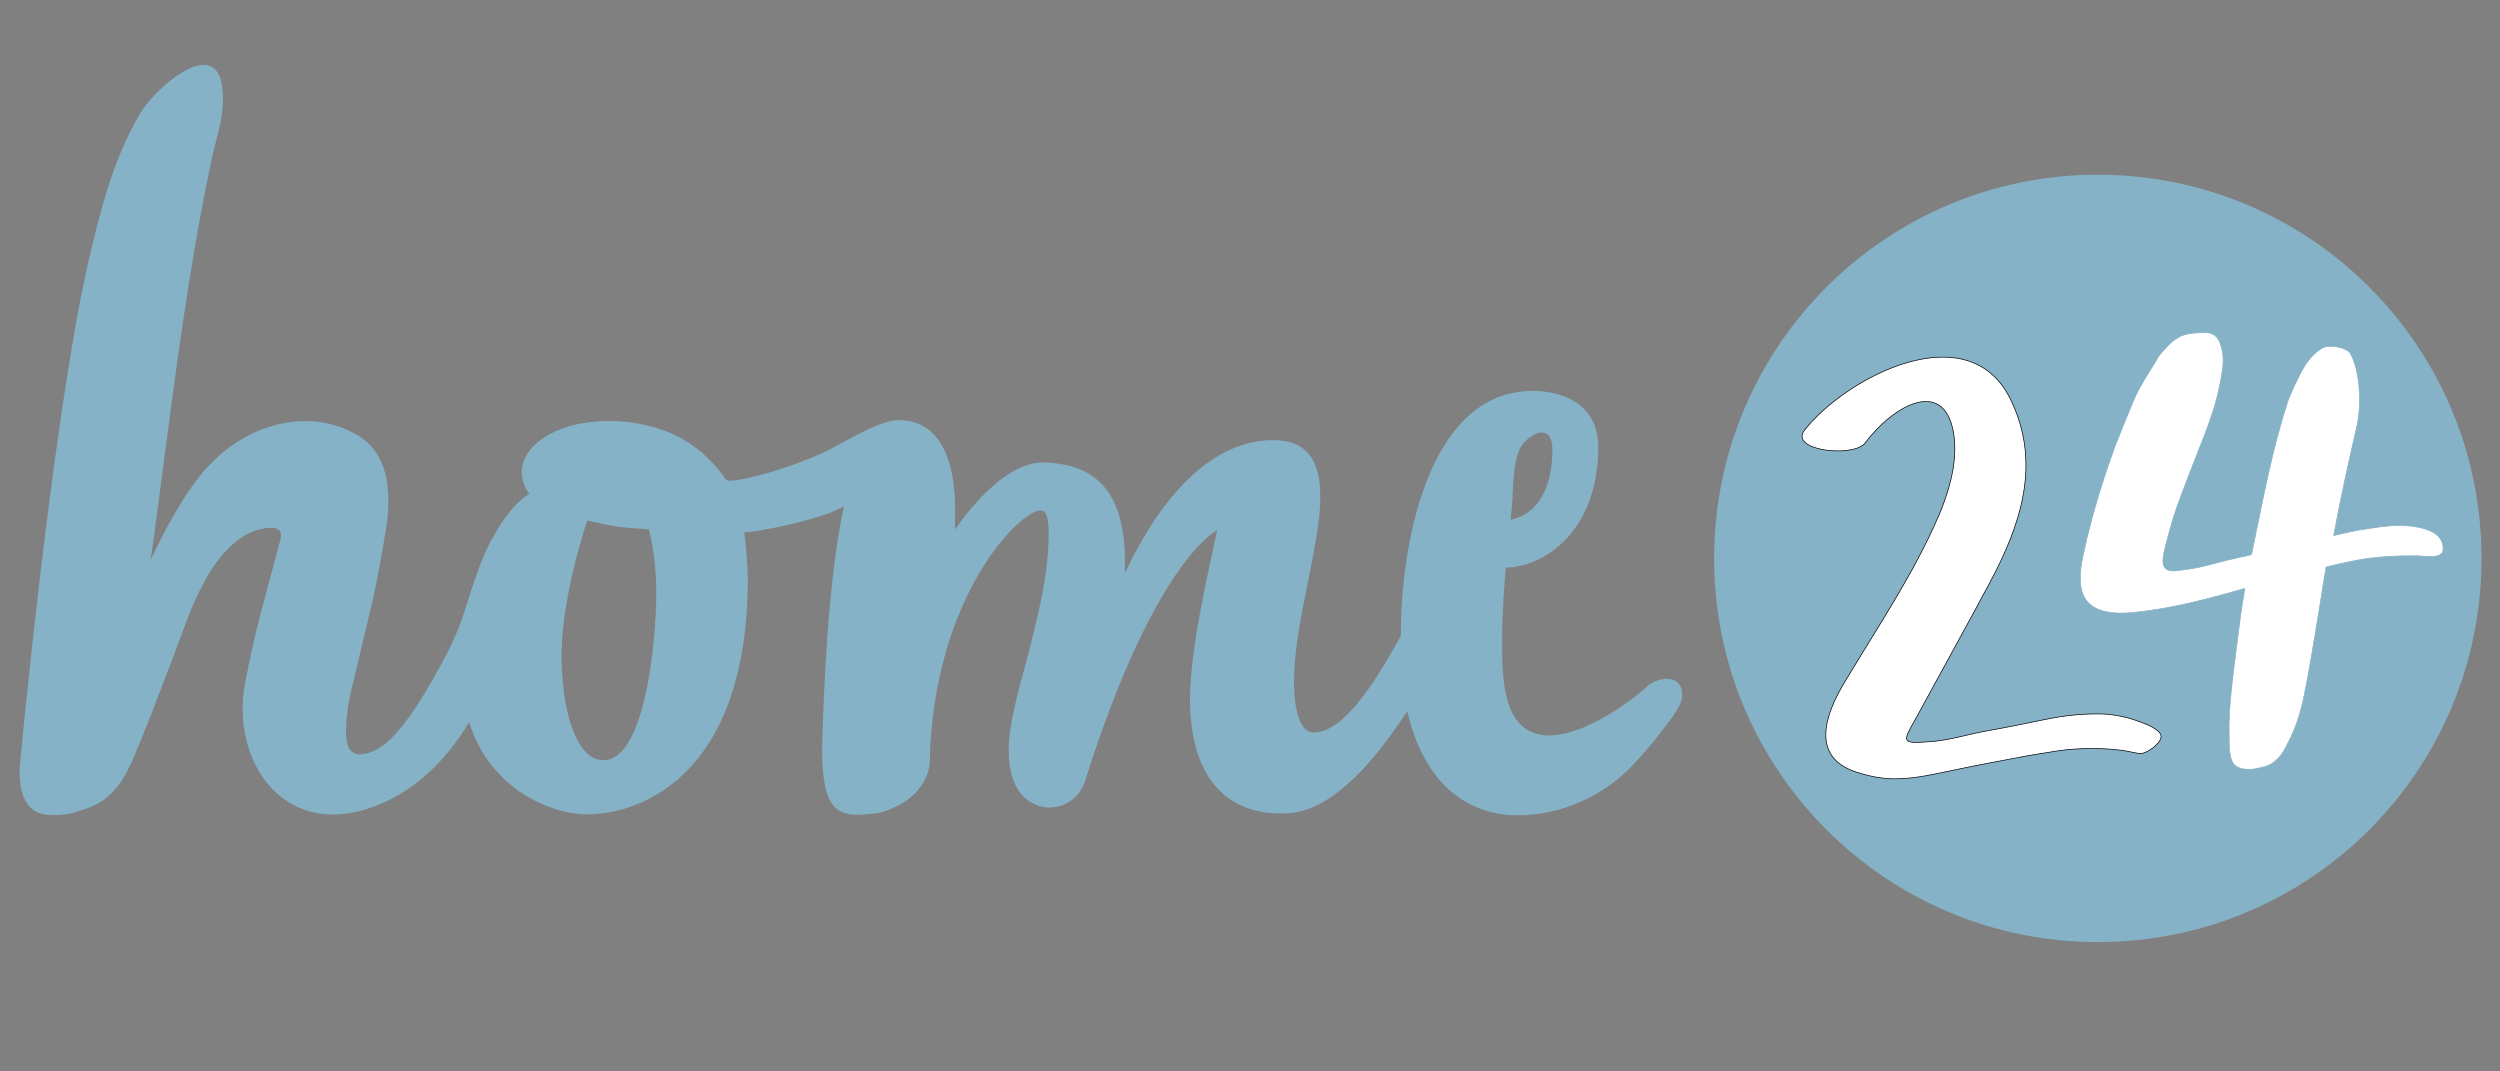
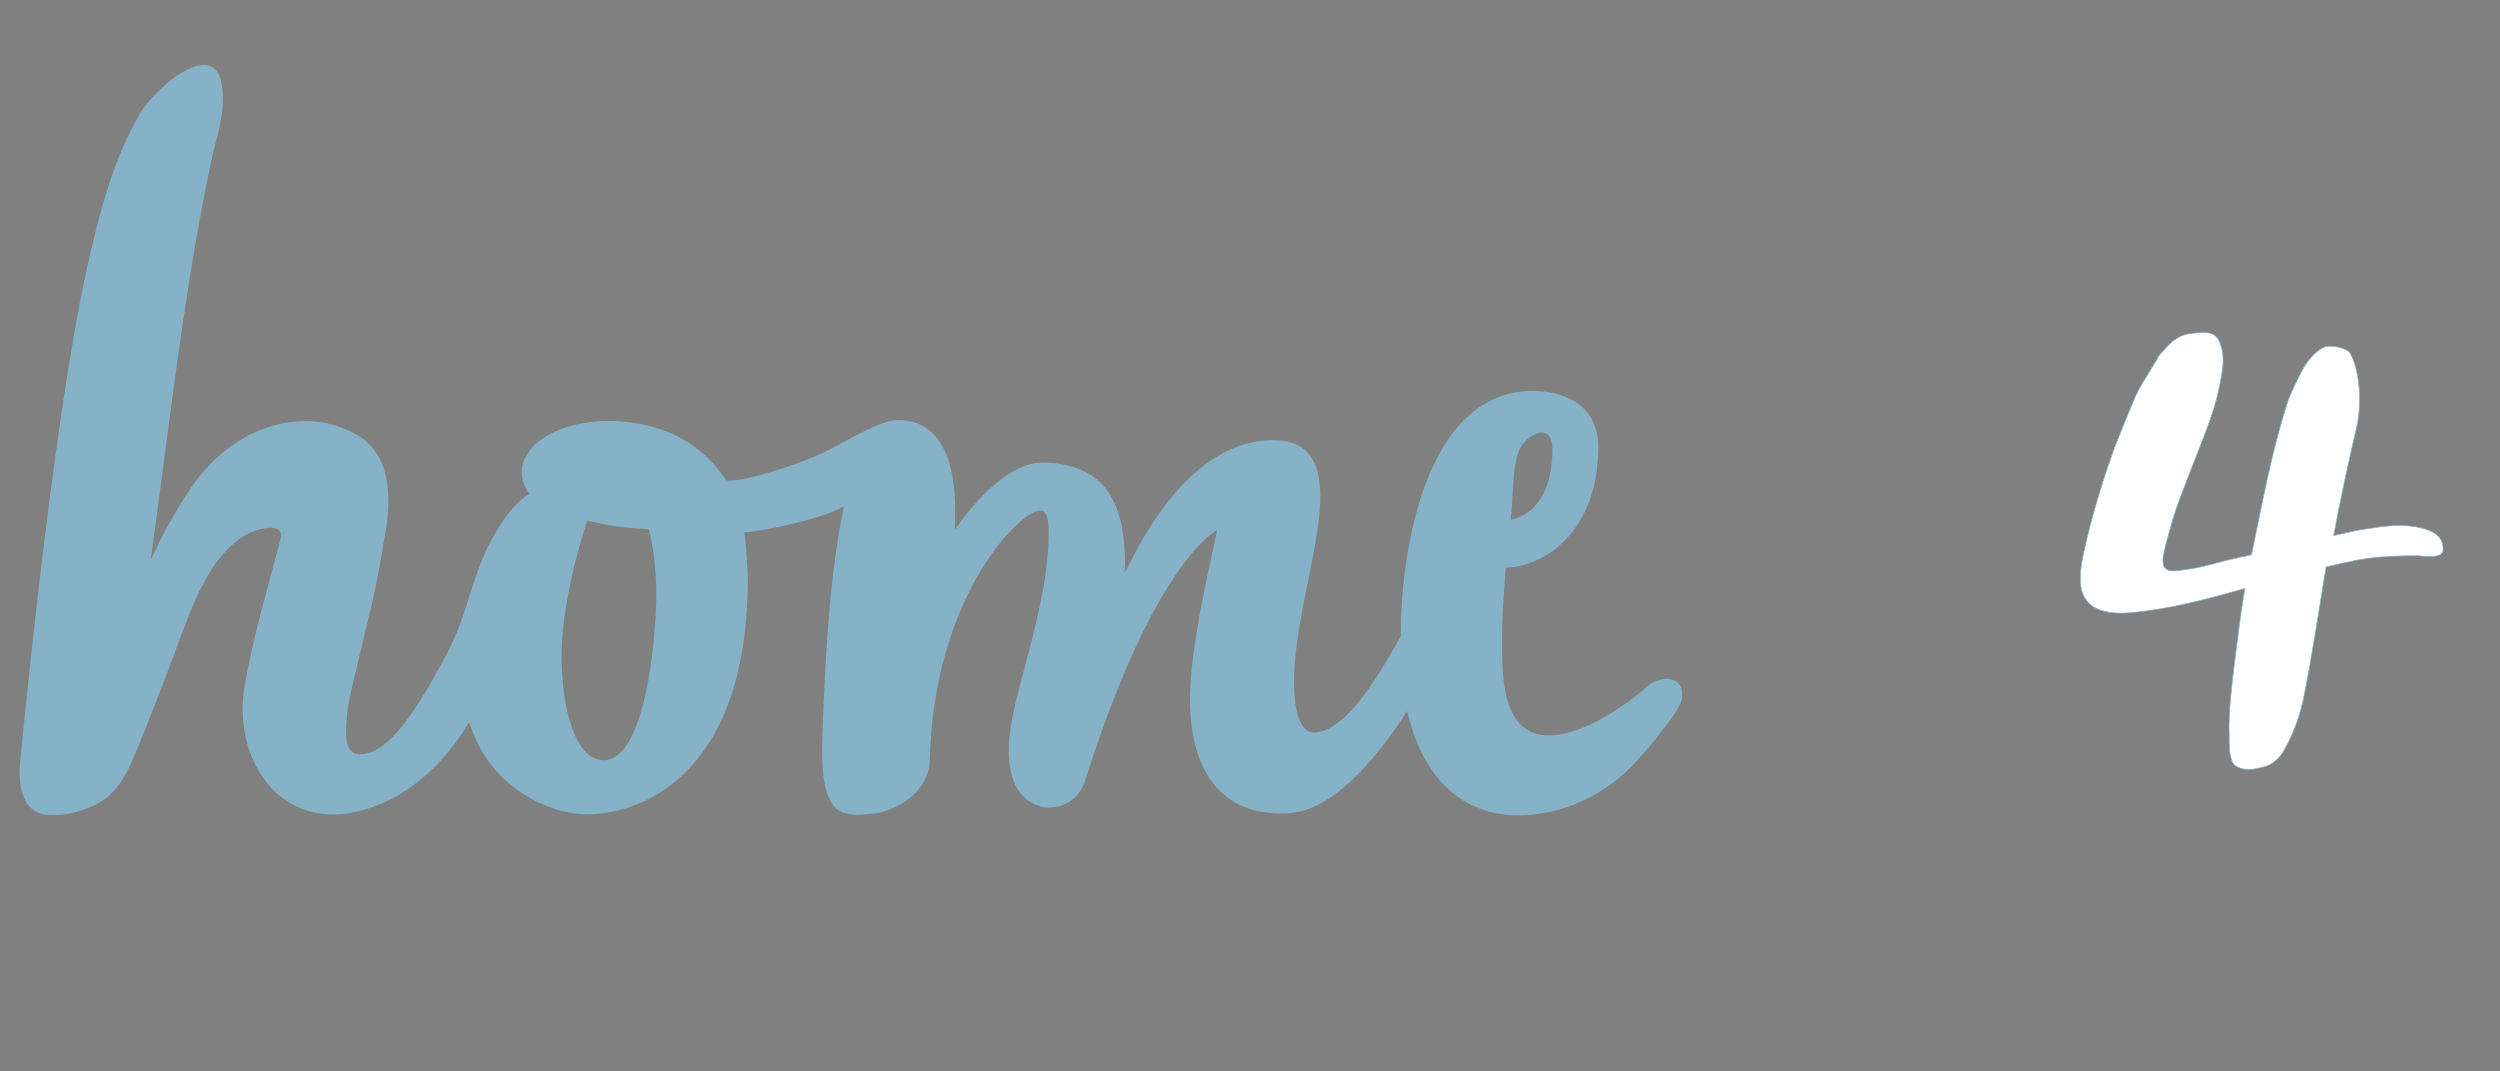
<svg xmlns="http://www.w3.org/2000/svg" width="100%" height="100%" viewBox="0 0 350 150" version="1.1" xml:space="preserve" style="fill-rule:evenodd;clip-rule:evenodd;stroke-linejoin:round;stroke-miterlimit:2;">
  <rect x="0" y="0" width="350" height="150" fill="#808080" stroke="none" />
  <g transform="matrix(0.097,0,0,0.097,175,70.035)">
    <g transform="matrix(1,0,0,1,-2666.667,-2133.333)">
      <g transform="matrix(4.167,0,0,4.167,0,0)">
-         <path d="M1066.5,532.1C1066.5,605.7 1007,665 933.6,665C860.2,665 800.7,605.5 800.7,532.1C800.7,458.7 860.2,399.2 933.6,399.2C1007,399.2 1066.5,458.6 1066.5,532.1Z" style="fill:rgb(133,178,198);fill-rule:nonzero;" />
-       </g>
+         </g>
      <g transform="matrix(4.167,0,0,4.167,0,0)">
-         <path d="M948.4,588.8C944.4,587.2 939.7,586.2 935.5,586C928.5,585.8 922.1,586.5 915.3,587.9C908.5,589.3 901.7,590.7 894.9,591.9C888.3,593.1 881.8,595.2 875.2,595.6C863.7,596.5 866.5,595.4 873.1,582.9C879.7,570.7 888.3,555.3 896.3,540.3C906.8,520.6 914.1,499.5 903.6,477.5C889.3,447 846.7,469.1 832.1,487.6C826.5,494.6 847.8,497.2 852.7,492.5C863.2,478.4 881.5,468.8 883.9,490.6C884.8,499.5 882,509.1 878.5,517.3C869.6,537.9 857.4,555.7 846.2,574.5C838.7,586.7 834.3,601 849.9,606.1C854.8,607.7 860,608.7 865.1,608.4C871.2,608.2 877,606.8 882.9,605.6C891.8,603.7 900.7,602.1 909.6,600.4C914.3,599.7 918.7,598.8 923.4,598.3C929.3,597.8 935.3,597.8 941.2,598.5C943.5,598.7 945.9,599.4 948.2,599.7C950.3,599.9 955.2,596.4 955.5,594.1C955.9,591.6 950.5,589.5 948.4,588.8Z" style="fill:white;fill-rule:nonzero;stroke:black;stroke-width:0.24px;" />
-       </g>
+         </g>
      <g transform="matrix(4.167,0,0,4.167,0,0)">
        <path d="M1041.9,520.9C1037.4,520.4 1032.8,520.9 1028.5,521.6C1027.1,521.8 1025.5,522.1 1024,522.3C1021.2,522.8 1018.4,523.5 1015.3,524.2C1017.6,511.5 1020.7,497.7 1023.3,486.5C1025.2,477.8 1024.2,466.6 1021,461C1020.1,459.4 1014.9,458 1012.1,458.9C1010,459.6 1006.7,462.9 1005.1,465.7C1003,469.2 1000.4,475.1 999.5,477.4C993.9,494.7 991.1,510.4 987.3,528.5C987.1,529.2 987.1,530.1 986.8,530.8C985.2,531.3 983.3,531.5 981.6,532C975.7,533.2 969.9,535.3 963.8,536C961.2,536.2 957.9,537.4 956.5,534.8C955.6,532.9 956.7,529.2 957.2,527.3C958.6,521.7 960.2,516.1 962.4,510.4C971.5,486.3 974.3,482 976.7,467.3C977.2,464 977.2,460.5 975.8,457.2C974.6,454.4 972.8,453.9 970.4,453.9C967.8,453.9 964.3,454.1 962,455.3C961.3,455.8 960.4,456.2 959.7,456.7C958.1,458.1 956.7,459.7 955.2,461.4C954.7,461.9 954.3,462.6 954,463.3C951.2,468 948.1,472.4 946,477.4C943.9,482.6 941.8,487.5 939.7,492.9C936,503 932.7,513.5 930.1,524.1C929.6,525.7 929.4,527.4 928.9,529.3C926.1,541.2 925.9,552.5 945.1,550.9C958.5,549.7 971.6,546.2 984.5,542.5L983.1,551.6C982.6,555.6 980.1,574.3 979.8,578.3C979.3,583.2 978.9,588.6 979.1,593.8C979.1,595.7 979.1,597.3 979.3,599.2C979.5,600.4 979.8,602.2 980.7,603.4C982.1,605 985.2,605.5 988,605C991.3,604.3 993.2,604.1 995.7,601.7C997.8,599.8 999.2,596.5 1000.6,593.7C1002.5,589.5 1003.9,585.3 1005.1,579.4C1007,570.5 1010.7,547.3 1012.1,538.4C1012.3,537.5 1012.6,536.3 1012.6,535.1C1014.9,534.6 1017.3,533.9 1019.6,533.5C1024.8,532.3 1029.9,531.6 1035.1,531.4C1038.1,531.2 1041.4,531.2 1044.5,531.2C1046.1,531.2 1053.4,532.6 1053.2,528.9C1053.4,522.8 1046.1,521.4 1041.9,520.9Z" style="fill:white;fill-rule:nonzero;stroke:rgb(133,178,198);stroke-width:0.24px;" />
      </g>
      <g transform="matrix(4.167,0,0,4.167,0,0)">
        <path d="M778,576C777.8,576.2 777.5,576.2 777.5,576.5C768.4,584.7 739.8,604.6 730.6,585.2C726.9,577.2 727.3,566.7 727.3,558C727.3,550.7 728,543 728.5,535.3C741.6,535.1 760.4,523.1 760.6,493.8C760.6,475.3 742.8,474.1 738.1,474.1C700.4,473.9 692.4,530.6 692.2,556.3L692.2,558.9C682.6,576.5 672,592.2 662.2,592.4C657.3,592.6 655.2,584.7 655.2,575.1C655.2,558.2 660.8,539.5 663.4,521.7C666,503.9 663.4,491.9 649.6,491.2C616.8,489.6 598.3,534.5 596.6,537.1C597.3,513.4 590.3,499.4 568.5,498.9C553.3,498.4 537.8,522.1 537.8,522.1L537.8,517.2C538,507.1 536.9,484.2 518.1,484.2L518,484.2C513.1,484.2 504.4,488.9 496.4,493.3C484.7,499.9 459.8,506.9 458.4,504.8C448.1,489.6 434,486.1 424.7,484.9C404.8,482.6 388.9,490.5 387.7,501.3C387.5,504.8 388.9,507.9 390.3,509.7C385.6,512.7 381.6,517.9 377.9,524.5C373.7,531.3 369.9,544.2 367.8,550.7C365.5,557.7 362.9,563.4 358.9,570.4C353.7,580 345.1,594.5 337.1,598.5C334.5,599.7 330.1,601.3 328,598C325.7,594.3 327.3,583.2 328.7,577.6C330.6,570.1 333.4,557.4 335.3,550C337.6,540.6 339.5,529.1 340.9,520.7C342.5,508.8 341.6,495.6 330.6,489.3C315.6,480.6 297.1,484.6 284.2,495.4C276,502.2 270.8,510.6 264.8,521.4C262.9,524.7 259.2,532.6 259.2,532.6C259.2,532.6 262.2,510.8 262.9,505C267.8,468 272.3,431.9 280,395.3C281.6,387.1 284.5,380.3 284.2,371.6C284,366.9 283,363.9 281.2,362.5C274.9,356.9 260.1,370.5 255.7,377.7C245.9,394.1 241.2,413.5 237,432.1C224.8,487.4 214,602.2 213.8,604.5C213.6,610.1 214.3,620.2 223.4,620.9C228.3,621.1 231.1,621.1 238.6,618.1C246.1,615.1 250.3,608.5 253.8,599.8C257.8,590.4 262.7,577.5 266.7,567C270.7,556.5 273,549 277.7,540.3C281.4,533.3 287.8,524.8 296,522.3C299,521.4 305.4,520.2 304.2,525.3C303.7,527.4 296.7,552.7 295.1,560C293.9,564.9 292.8,570.8 291.8,575.7C287.1,601.9 304.5,628 333.7,619C347.5,614.8 358.1,605.4 366,594.2C367.2,592.6 368.3,590.7 369.5,588.8C376.8,612.5 398.1,620.2 408.6,620.7C426.9,621.6 465.8,609 466,539.6C466,534.7 465.3,526.9 464.8,523C464.8,523.5 480,521.1 491.3,517.4C494.3,516.5 496.9,515.3 499.3,514.1C493.4,541.3 492.3,580.9 491.8,595.4C491.3,617.2 496,620.7 503.5,620.9C507,620.9 511.7,620.2 511.7,620.2C529,615.3 529,602.9 529,602.9C530.2,544.8 560.6,515.3 567.4,515.5C569.5,515.5 570,518.1 570.2,521.8C570.4,534.7 567.9,547.6 561.8,570.3C558.5,582.2 556.4,591.6 556.4,597.5C555.9,616.7 567.4,618.1 569.5,618.4L569.7,618.4C580.9,618.6 583.1,608.3 583.1,608.3C607.2,532.4 628.6,522.3 628.6,522.3C624.4,541.7 619.7,562.1 619.2,579.2C618.7,601.7 627.2,621.6 652.9,620.4C668.1,619.7 682.9,602.8 694.4,585C702.1,618 723.7,621.1 732.6,621.1C748.1,621.1 763.1,614.1 773.4,602.8C776.4,599.5 779.5,596 782.1,592.5C784.2,589.7 789.4,583.6 789.6,580.1C790.2,572.2 782,572.9 778,576ZM733.5,493.9C734.9,491.3 738.4,488.5 741,488.5C743.1,488.5 744.7,490.1 744.7,494.6C744.5,515.9 732.3,518.3 730.2,518.7C731.4,509.6 730.5,500.5 733.5,493.9ZM434.1,551.6C432.7,576.9 427.1,602.4 415.8,602C406.2,601.8 401.5,583.7 401.5,565.9C401.5,544.8 410.4,519 410.4,519C410.4,519 417.4,520.6 420.9,521.1C424.2,521.6 431.7,522 431.7,522C433.6,529.3 434.8,538.9 434.1,551.6Z" style="fill:rgb(133,178,198);fill-rule:nonzero;" />
      </g>
    </g>
  </g>
</svg>